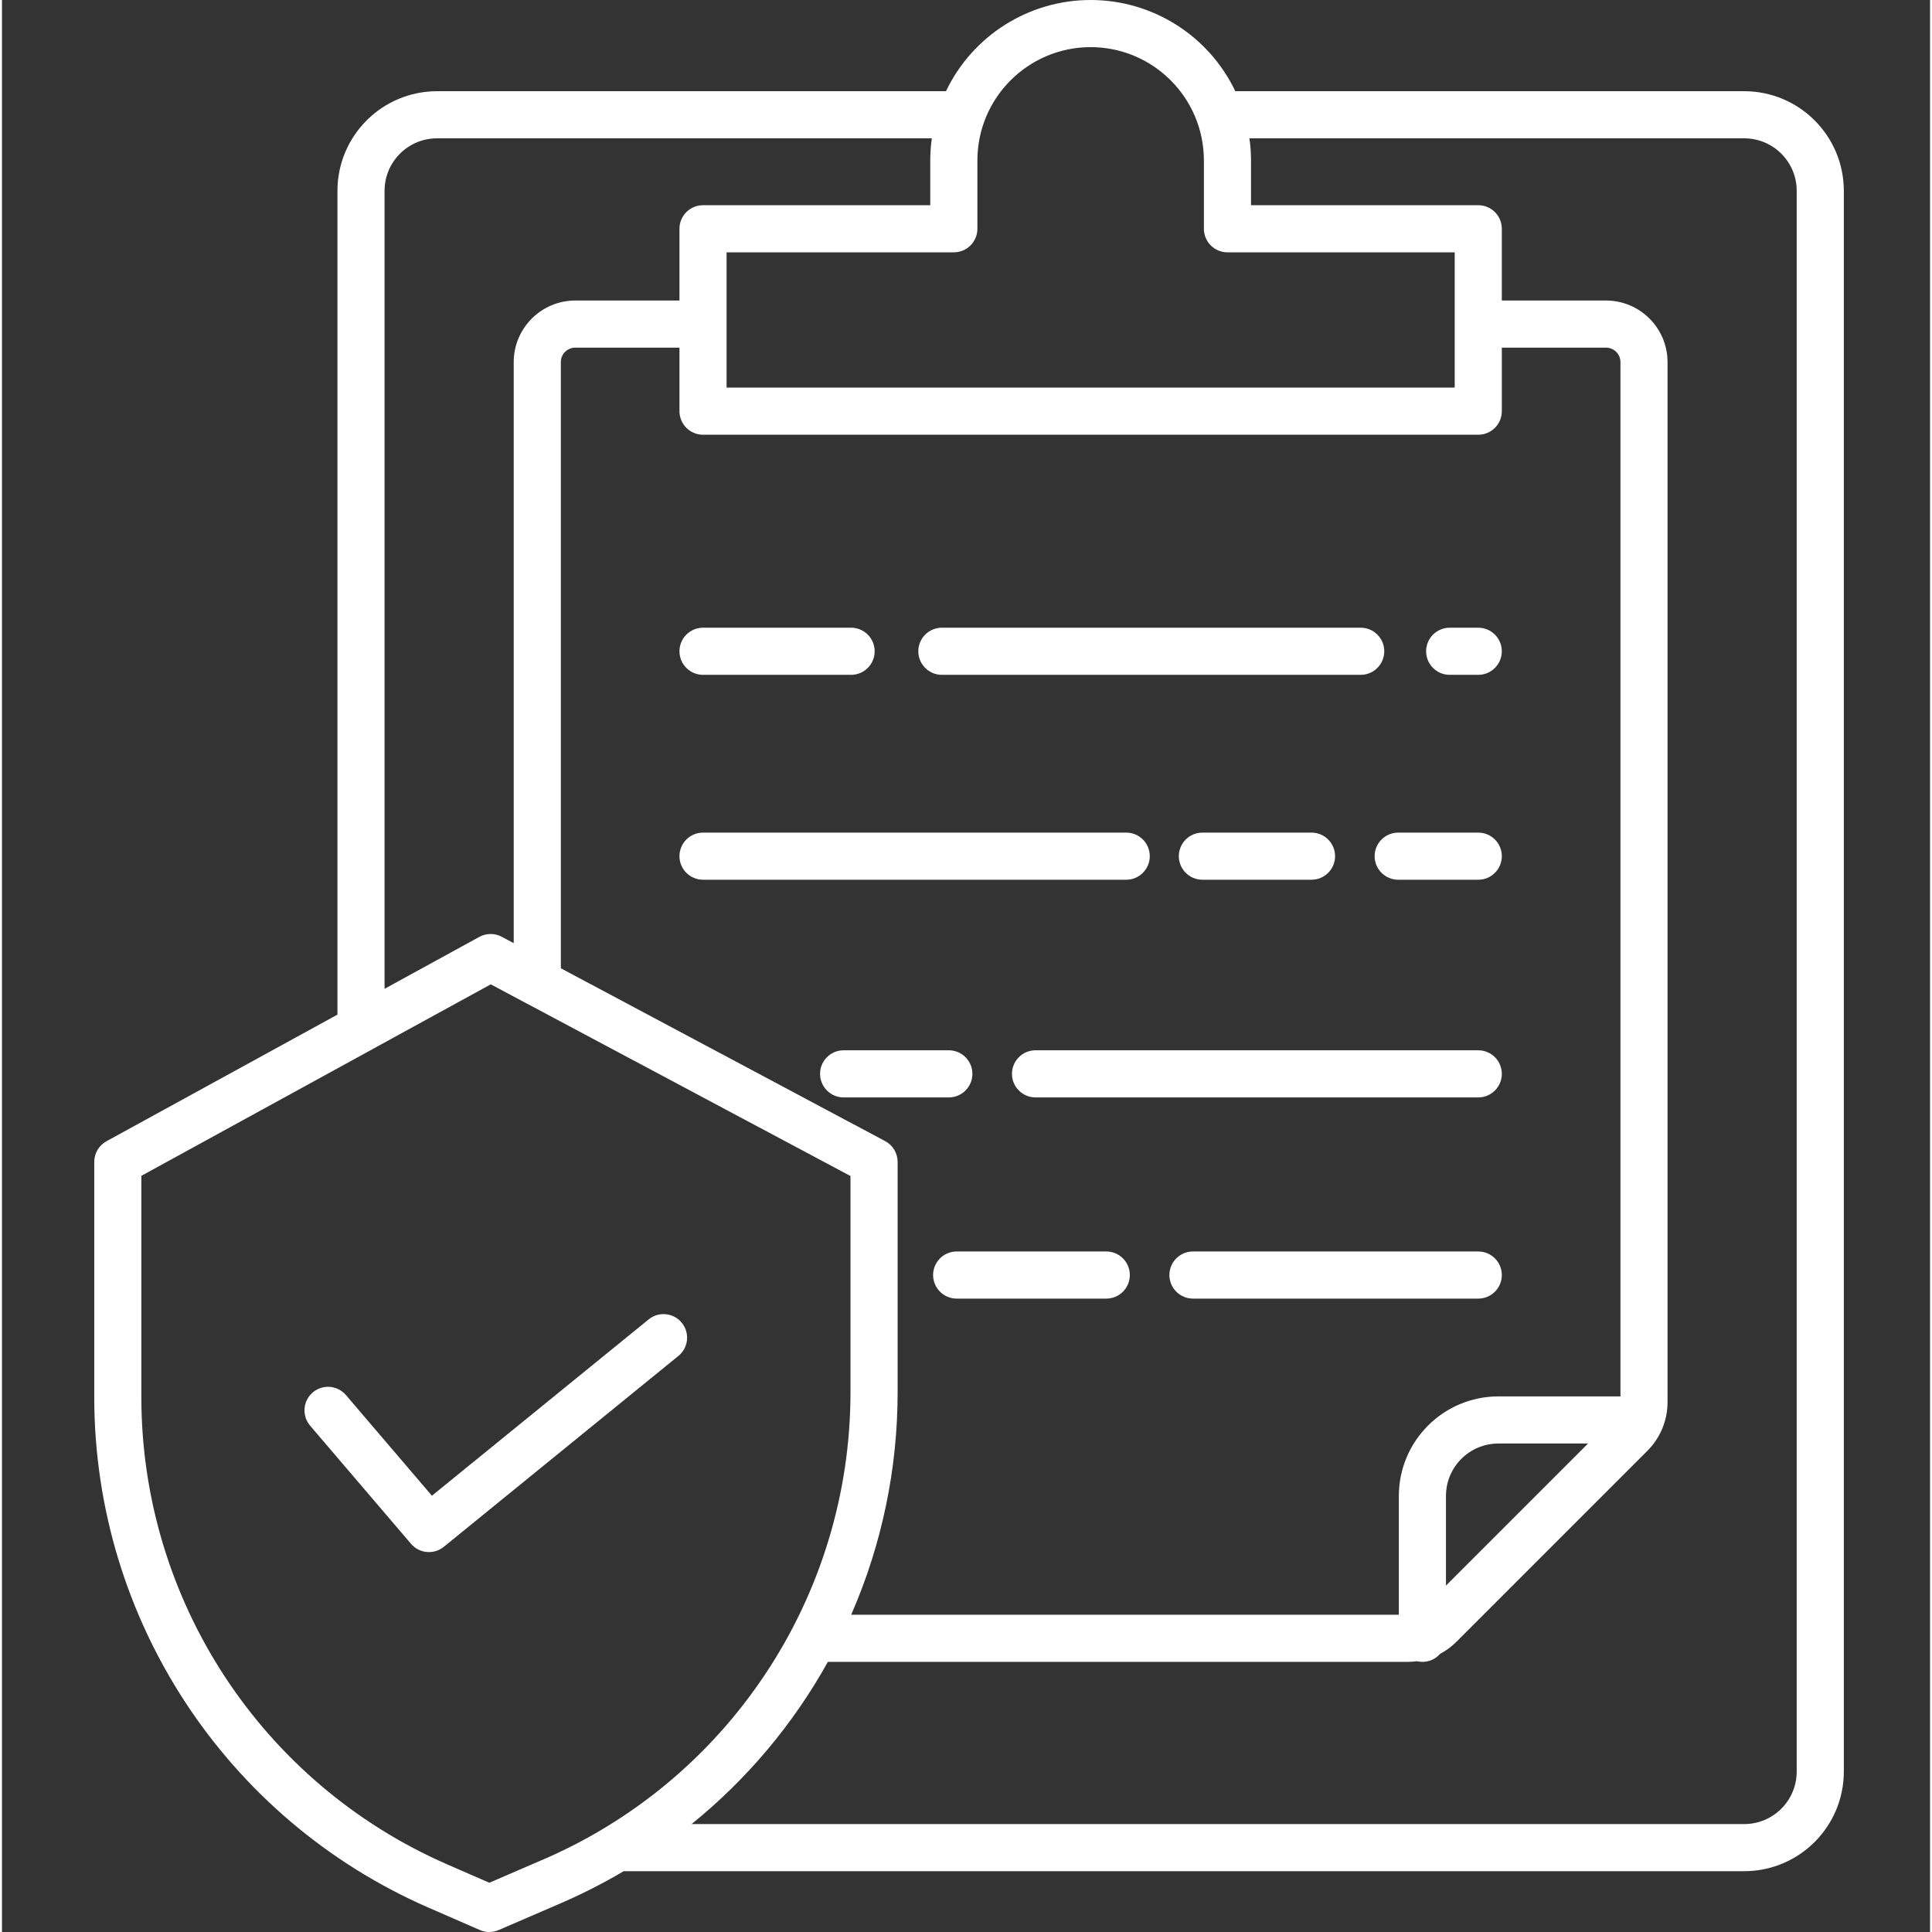
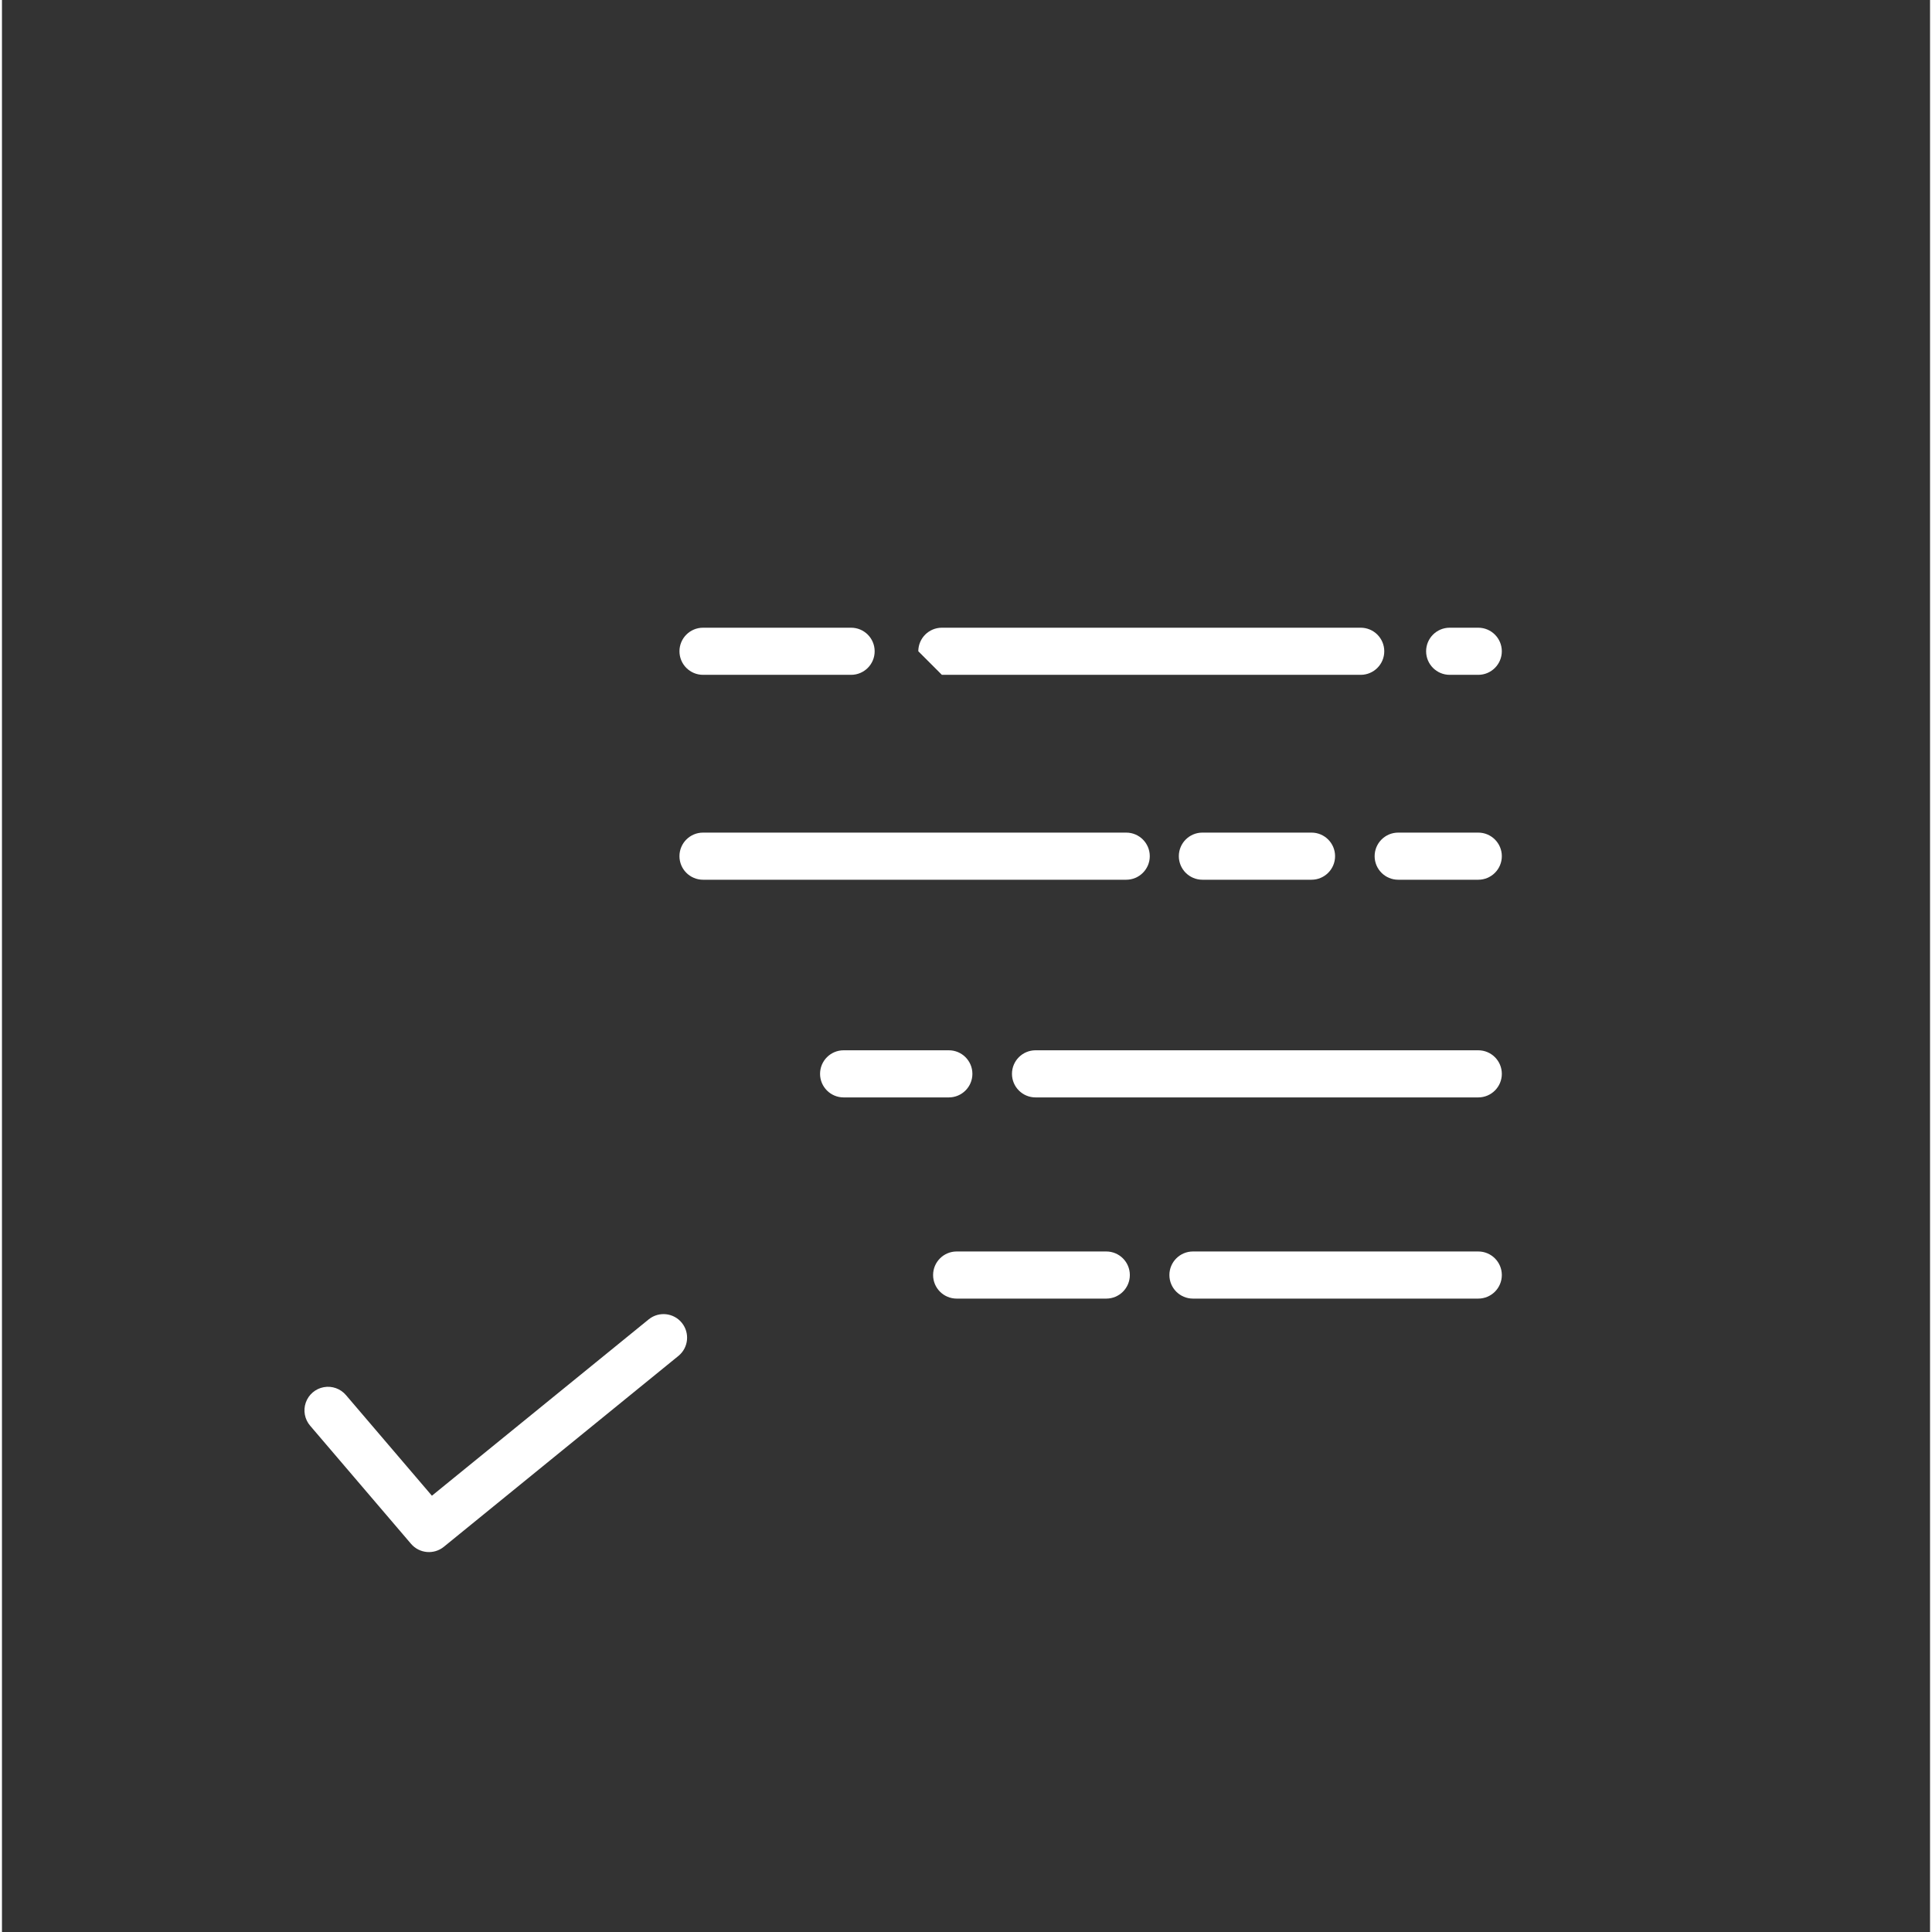
<svg xmlns="http://www.w3.org/2000/svg" height="512px" viewBox="-23 0 491 492" width="512px" class="">
  <rect x="-23" y="0" width="491" height="492" fill="#333333" stroke="none" />
  <g>
    <path d="m81.172 393.148c2.117 2.477 5.824 2.812 8.352.758l59.797-48.656c2.52-2.102 2.879-5.84.809-8.387-2.074-2.547-5.805-2.957-8.379-.918l-55.262 44.953-21.875-25.613c-1.387-1.641-3.547-2.418-5.664-2.027-2.113.387-3.859 1.879-4.574 3.906-.715 2.031-.289 4.285 1.113 5.914zm0 0" data-original="#000000" class="active-path" data-old_color="#000000" fill="#FFFFFF" />
-     <path d="m85.531 485.758 13.176 5.742c1.523.664 3.25.668 4.777.008l14.848-6.41c5.848-2.48 11.527-5.348 17-8.582h285.359c14-.016 25.34-11.359 25.355-25.355v-402.578c-.016-13.996-11.355-25.34-25.355-25.355h-129.609c-6.781-14.191-21.113-23.227-36.84-23.227-15.73 0-30.059 9.035-36.84 23.227h-129.613c-13.996.016-25.34 11.355-25.355 25.355v209.801l-58.816 32.238c-1.922 1.055-3.117 3.07-3.117 5.262v60.035c.059 56.32 33.426 107.273 85.031 129.84zm335.16-450.531c7.375.008 13.348 5.98 13.355 13.355v402.578c-.008 7.375-5.98 13.348-13.355 13.355h-268.07c14.105-11.418 25.887-25.438 34.699-41.301h147.66c.781-.004 1.562-.062 2.34-.172 2.164.535 4.445-.188 5.91-1.871 1.547-.824 2.961-1.875 4.199-3.113l48.566-48.57c3.316-3.297 5.172-7.781 5.16-12.453v-264.828c-.012-8.652-7.02-15.664-15.672-15.676h-26.531v-18.273c0-3.312-2.688-6-6-6h-57.871v-11.418c-.004-1.879-.141-3.754-.402-5.613zm-218.785 255.363-82.582-44.012v-154.371c0-2.031 1.645-3.676 3.676-3.676h26.531v16.176c0 3.316 2.688 6 6 6h197.422c3.312 0 6-2.684 6-6v-16.176h26.531c2.027 0 3.676 1.645 3.676 3.676v263.395h-31.078c-13.996.012-25.34 11.355-25.355 25.352v30.258h-139.469c7.809-17.863 11.836-37.148 11.828-56.645v-58.684c0-2.215-1.223-4.254-3.18-5.293zm179.008 77.012-36.188 36.188v-22.836c.008-7.371 5.98-13.348 13.355-13.352zm-126.672-355.602c15.918.02 28.82 12.918 28.84 28.84v17.418c0 3.312 2.684 6 6 6h57.871v34.449h-185.422v-34.449h57.871c3.312 0 6-2.688 6-6v-17.418c.02-15.922 12.918-28.82 28.84-28.84zm-179.809 36.582c.008-7.375 5.984-13.348 13.355-13.355h126.008c-.262 1.859-.395 3.734-.398 5.613v11.418h-57.867c-3.312 0-6 2.688-6 6v18.273h-26.531c-8.652.012-15.664 7.023-15.676 15.676v147.98l-3.062-1.633c-1.785-.953-3.93-.938-5.703.035l-24.125 13.219zm-61.934 250.855 58.773-32.211.043-.027 30.164-16.527 8.957 4.77.062.031 82.586 44.012v55.082c-.012 52.195-31.328 99.289-79.453 119.488l-.043.016-12.473 5.387-10.781-4.699c-47.234-20.652-77.781-67.289-77.836-118.84zm0 0" data-original="#000000" class="active-path" data-old_color="#000000" fill="#FFFFFF" />
    <path d="m345.672 171.852h7.277c3.312 0 6-2.688 6-6s-2.688-6-6-6h-7.277c-3.312 0-6 2.688-6 6s2.688 6 6 6zm0 0" data-original="#000000" class="active-path" data-old_color="#000000" fill="#FFFFFF" />
-     <path d="m216.355 171.852h106.66c3.312 0 6-2.688 6-6s-2.688-6-6-6h-106.66c-3.312 0-6 2.688-6 6s2.688 6 6 6zm0 0" data-original="#000000" class="active-path" data-old_color="#000000" fill="#FFFFFF" />
+     <path d="m216.355 171.852h106.66c3.312 0 6-2.688 6-6s-2.688-6-6-6h-106.66c-3.312 0-6 2.688-6 6zm0 0" data-original="#000000" class="active-path" data-old_color="#000000" fill="#FFFFFF" />
    <path d="m155.531 171.852h37.707c3.316 0 6-2.688 6-6s-2.684-6-6-6h-37.707c-3.312 0-6 2.688-6 6s2.688 6 6 6zm0 0" data-original="#000000" class="active-path" data-old_color="#000000" fill="#FFFFFF" />
    <path d="m326.562 218.031c0 3.312 2.688 6 6 6h20.391c3.312 0 6-2.688 6-6s-2.688-6-6-6h-20.391c-3.312 0-6 2.688-6 6zm0 0" data-original="#000000" class="active-path" data-old_color="#000000" fill="#FFFFFF" />
    <path d="m310.488 224.031c3.312 0 6-2.688 6-6s-2.688-6-6-6h-27.789c-3.312 0-6 2.688-6 6s2.688 6 6 6zm0 0" data-original="#000000" class="active-path" data-old_color="#000000" fill="#FFFFFF" />
    <path d="m269.301 218.031c0-3.312-2.688-6-6-6h-107.77c-3.312 0-6 2.688-6 6s2.688 6 6 6h107.77c3.312 0 6-2.688 6-6zm0 0" data-original="#000000" class="active-path" data-old_color="#000000" fill="#FFFFFF" />
    <path d="m352.953 267.465h-112.746c-3.316 0-6 2.684-6 6 0 3.312 2.684 6 6 6h112.746c3.312 0 6-2.688 6-6 0-3.316-2.688-6-6-6zm0 0" data-original="#000000" class="active-path" data-old_color="#000000" fill="#FFFFFF" />
    <path d="m224.129 273.465c0-3.316-2.688-6-6-6h-26.793c-3.312 0-6 2.684-6 6 0 3.312 2.688 6 6 6h26.793c3.312 0 6-2.688 6-6zm0 0" data-original="#000000" class="active-path" data-old_color="#000000" fill="#FFFFFF" />
    <path d="m352.953 318.699h-72.656c-3.312 0-6 2.688-6 6s2.688 6 6 6h72.656c3.312 0 6-2.688 6-6s-2.688-6-6-6zm0 0" data-original="#000000" class="active-path" data-old_color="#000000" fill="#FFFFFF" />
    <path d="m258.223 318.699h-38.102c-3.312 0-6 2.688-6 6s2.688 6 6 6h38.102c3.312 0 6-2.688 6-6s-2.688-6-6-6zm0 0" data-original="#000000" class="active-path" data-old_color="#000000" fill="#FFFFFF" />
  </g>
</svg>